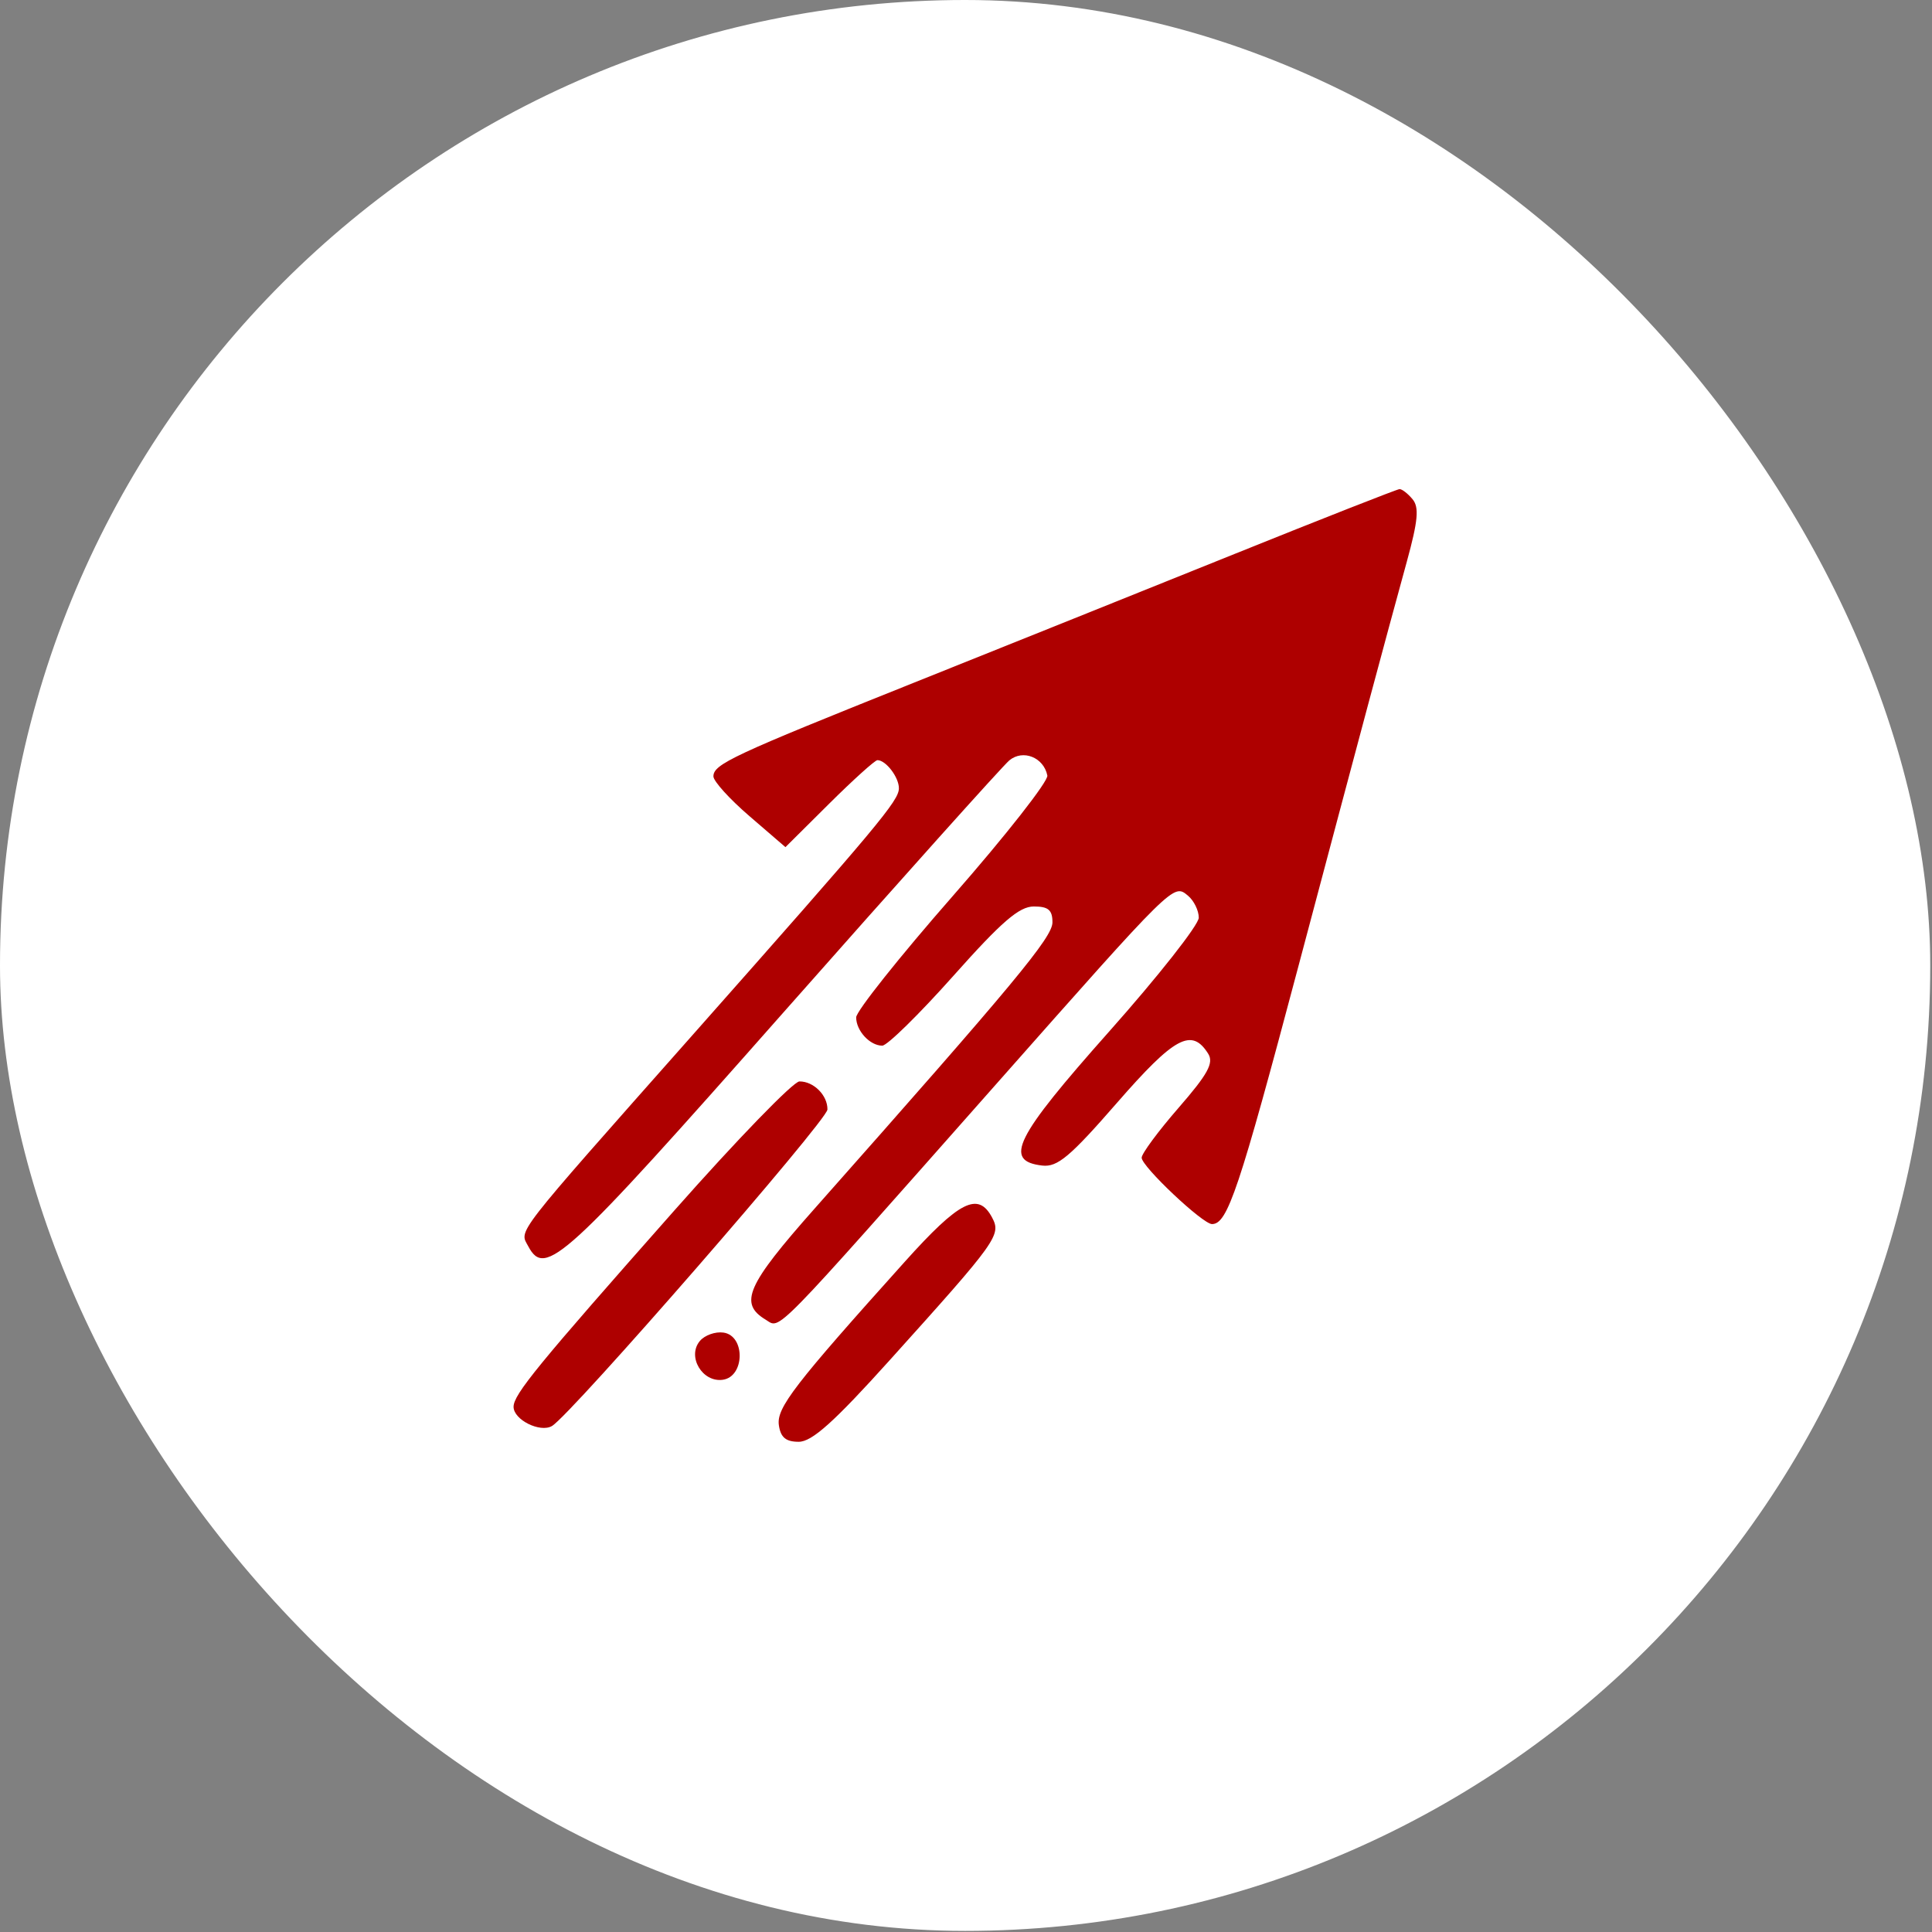
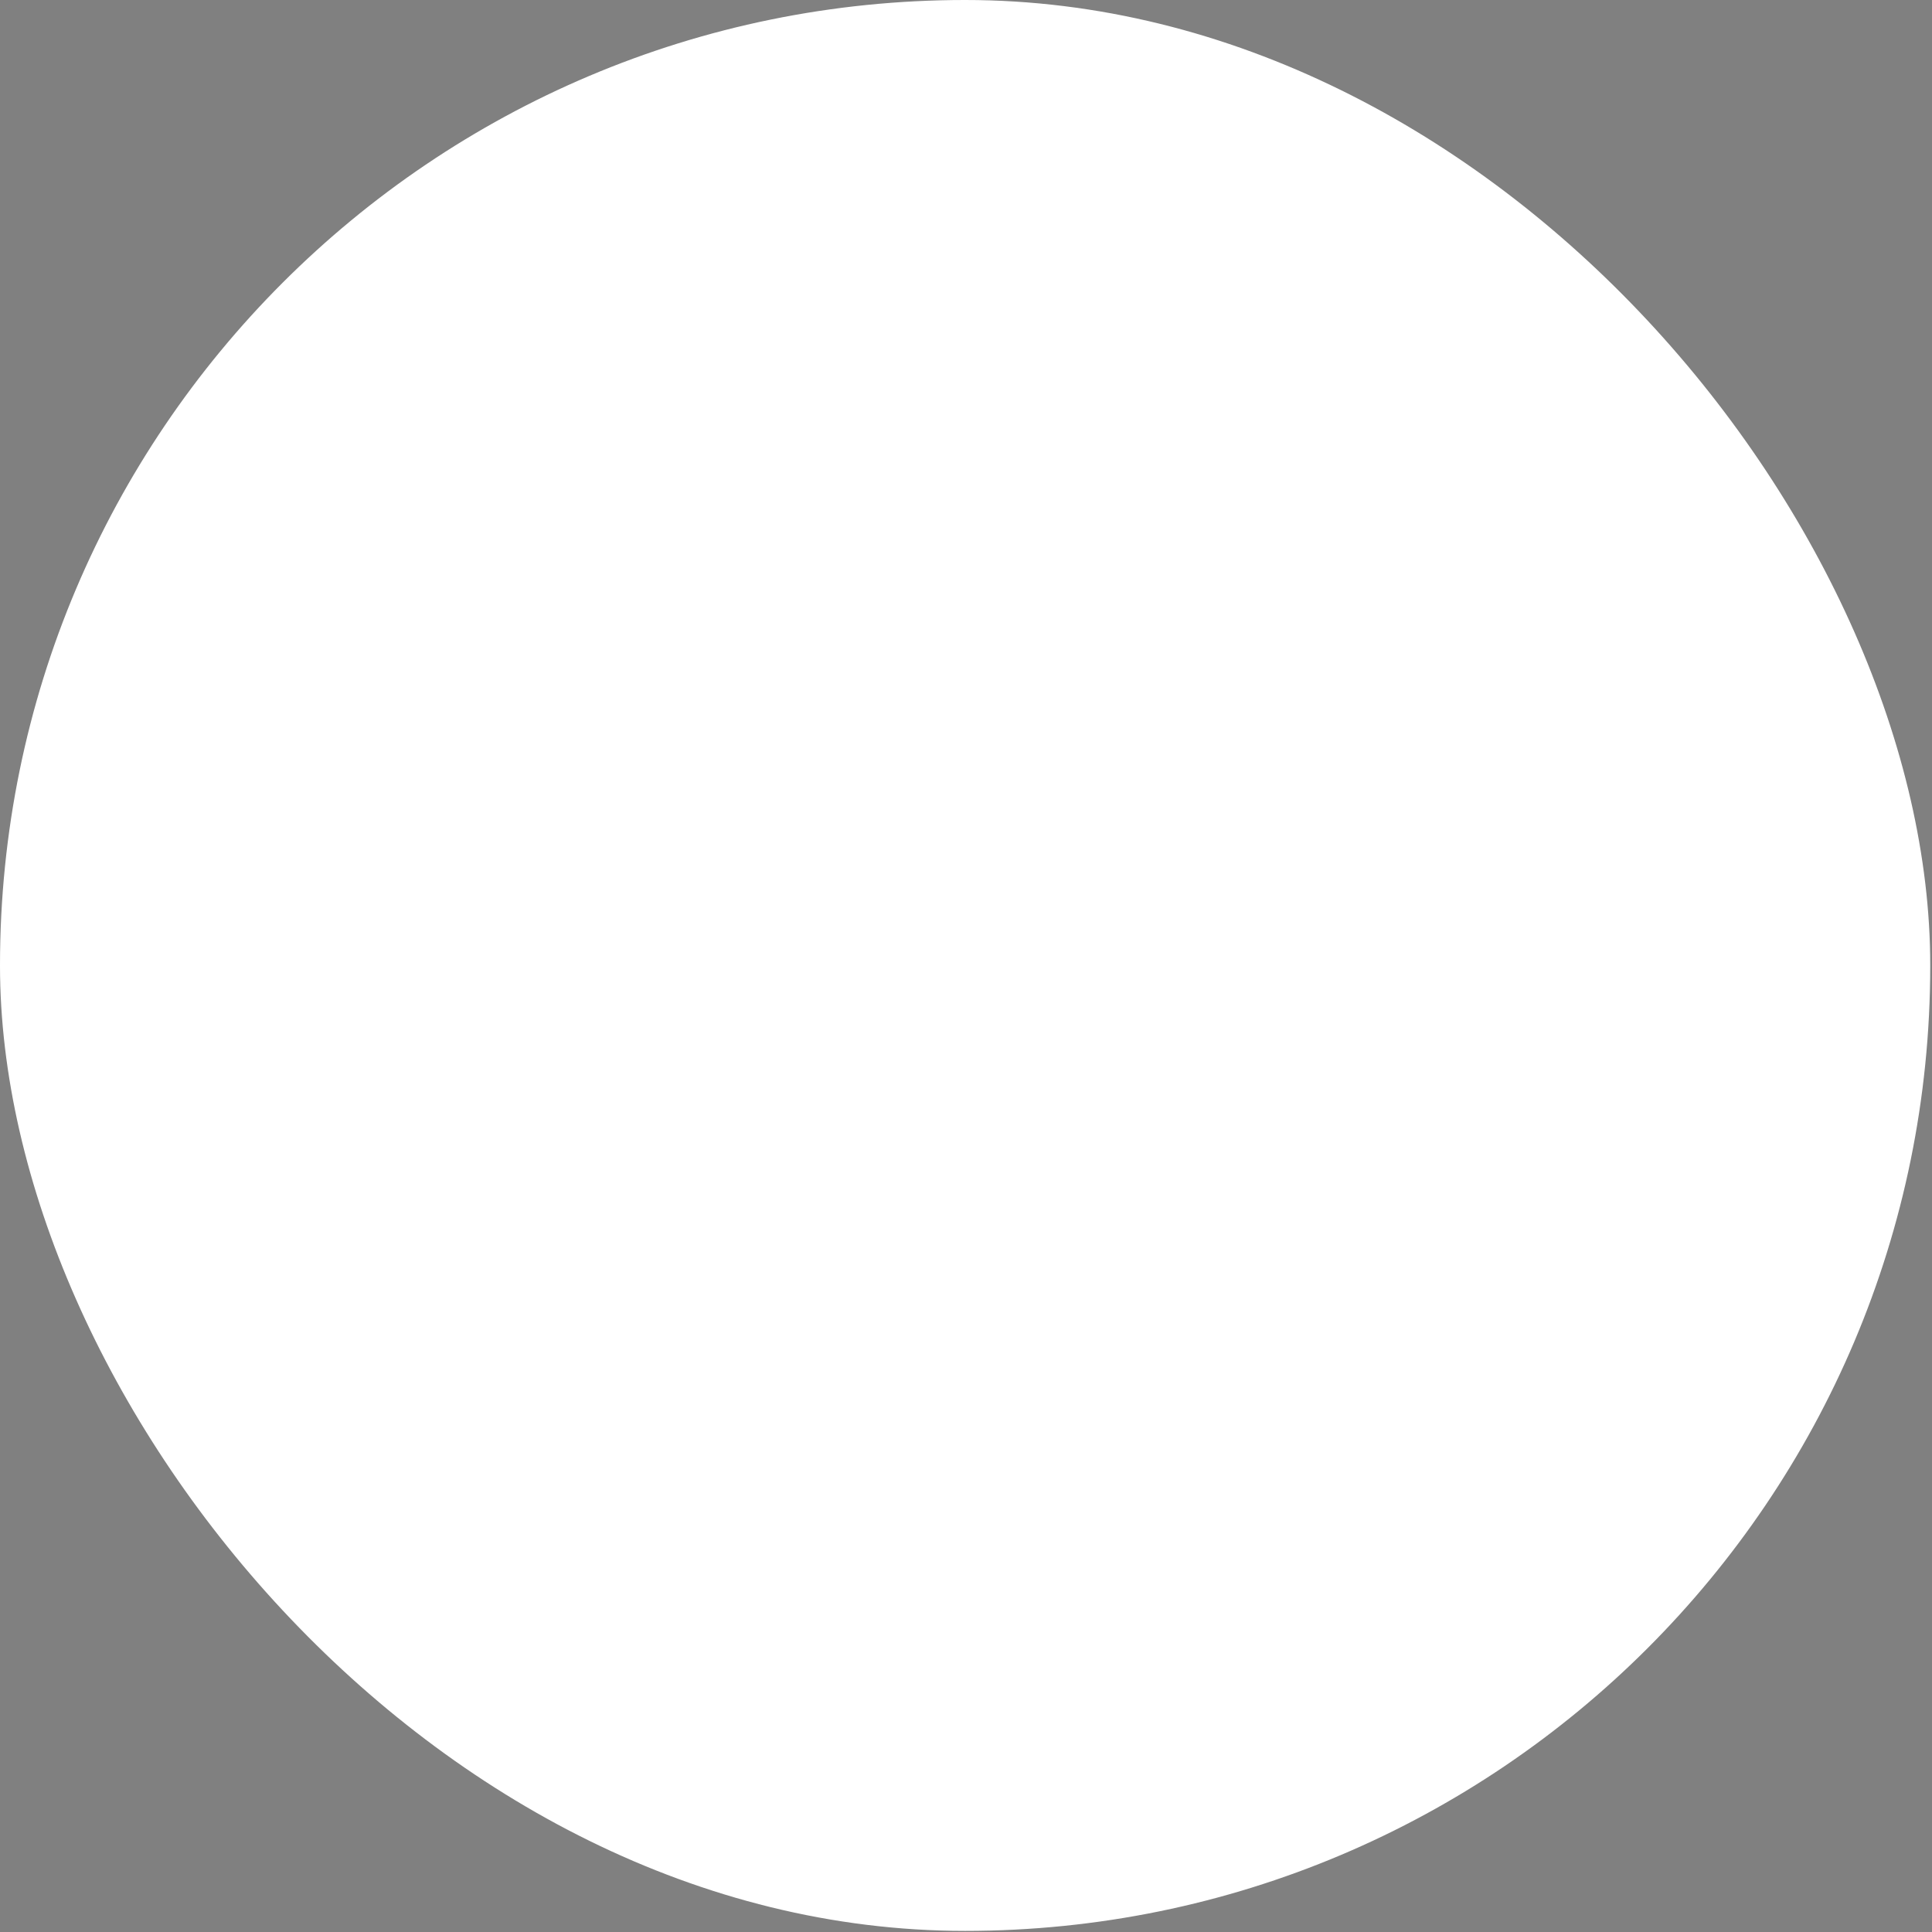
<svg xmlns="http://www.w3.org/2000/svg" width="79" height="79" viewBox="0 0 79 79" fill="none">
  <rect x="0" y="0" width="79" height="79" fill="#808080" stroke="none" />
  <rect width="78.928" height="78.955" rx="39.464" fill="white" />
-   <path fill-rule="evenodd" clip-rule="evenodd" d="M50.477 22.653C46.865 24.108 40.966 26.476 37.367 27.917C29.944 30.887 29.172 31.248 29.172 31.747C29.172 31.943 29.835 32.675 30.645 33.372L32.117 34.64L33.907 32.861C34.892 31.883 35.779 31.083 35.878 31.083C36.225 31.083 36.76 31.786 36.756 32.235C36.752 32.744 35.948 33.705 28.296 42.349C20.902 50.701 21.234 50.275 21.604 50.967C22.295 52.257 23.078 51.539 32.003 41.435C36.828 35.973 41 31.319 41.273 31.091C41.83 30.63 42.679 30.969 42.826 31.711C42.871 31.941 41.131 34.159 38.959 36.638C36.786 39.118 35.009 41.351 35.009 41.601C35.009 42.149 35.57 42.757 36.076 42.757C36.278 42.757 37.583 41.476 38.977 39.911C40.959 37.684 41.676 37.066 42.273 37.066C42.866 37.066 43.035 37.209 43.035 37.714C43.035 38.328 41.524 40.148 33.316 49.412C30.53 52.556 30.204 53.296 31.31 53.963C31.93 54.337 31.437 54.842 40.706 44.362C48.044 36.065 47.979 36.129 48.575 36.623C48.819 36.826 49.018 37.231 49.018 37.524C49.018 37.817 47.368 39.913 45.352 42.181C41.493 46.524 41.019 47.473 42.616 47.66C43.239 47.732 43.751 47.303 45.675 45.094C48.03 42.391 48.73 42.014 49.403 43.087C49.64 43.466 49.392 43.919 48.192 45.299C47.362 46.253 46.683 47.171 46.683 47.339C46.683 47.699 49.178 50.053 49.559 50.053C50.195 50.053 50.658 48.671 53.096 39.496C55.775 29.413 56.534 26.58 57.525 22.967C57.985 21.29 58.035 20.745 57.76 20.414C57.568 20.182 57.328 19.996 57.227 20C57.126 20.005 54.089 21.198 50.477 22.653ZM27.567 49.505C21.971 55.833 21 57.019 21 57.526C21 58.054 22.084 58.595 22.57 58.31C23.344 57.858 33.827 45.813 33.834 45.369C33.844 44.789 33.27 44.215 32.689 44.22C32.44 44.222 30.135 46.6 27.567 49.505ZM37.004 51.585C32.47 56.631 31.748 57.568 31.848 58.275C31.919 58.776 32.133 58.955 32.66 58.955C33.203 58.955 34.105 58.145 36.399 55.598C40.792 50.721 40.95 50.501 40.564 49.78C39.996 48.718 39.231 49.106 37.004 51.585ZM28.615 54.836C28.087 55.473 28.72 56.538 29.557 56.419C30.458 56.29 30.482 54.618 29.584 54.49C29.249 54.442 28.813 54.597 28.615 54.836Z" fill="#AE0000" />
</svg>